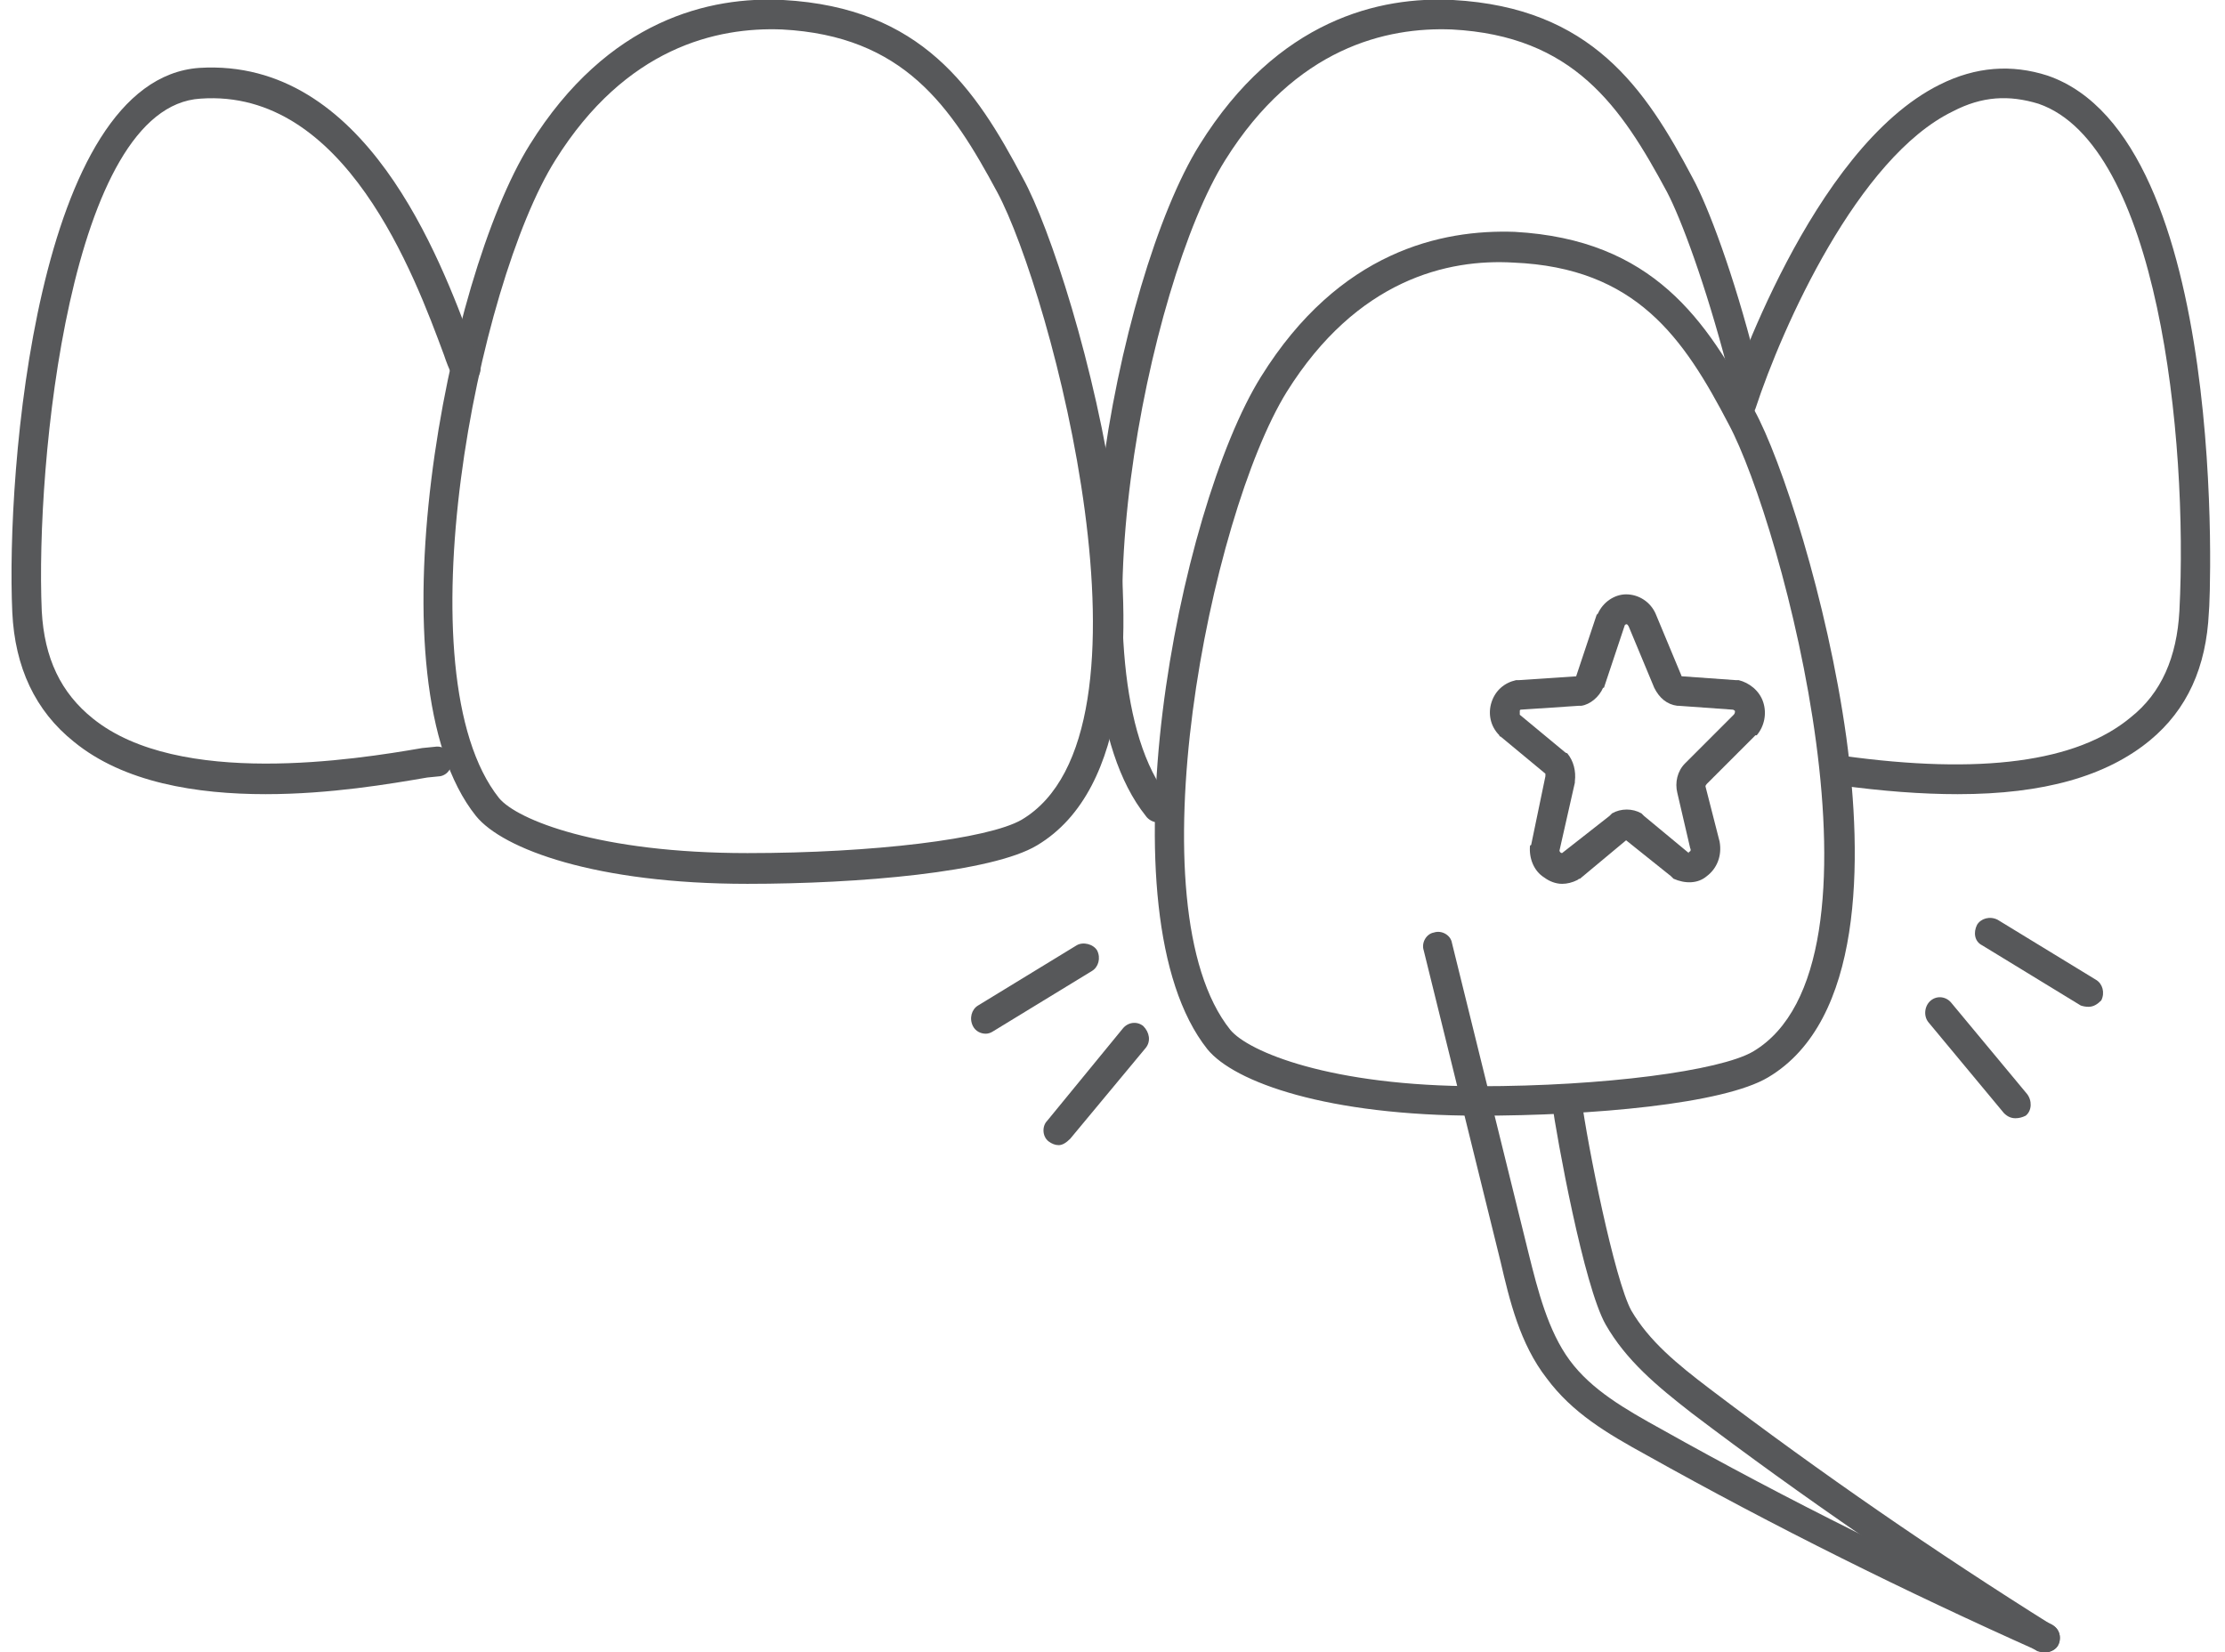
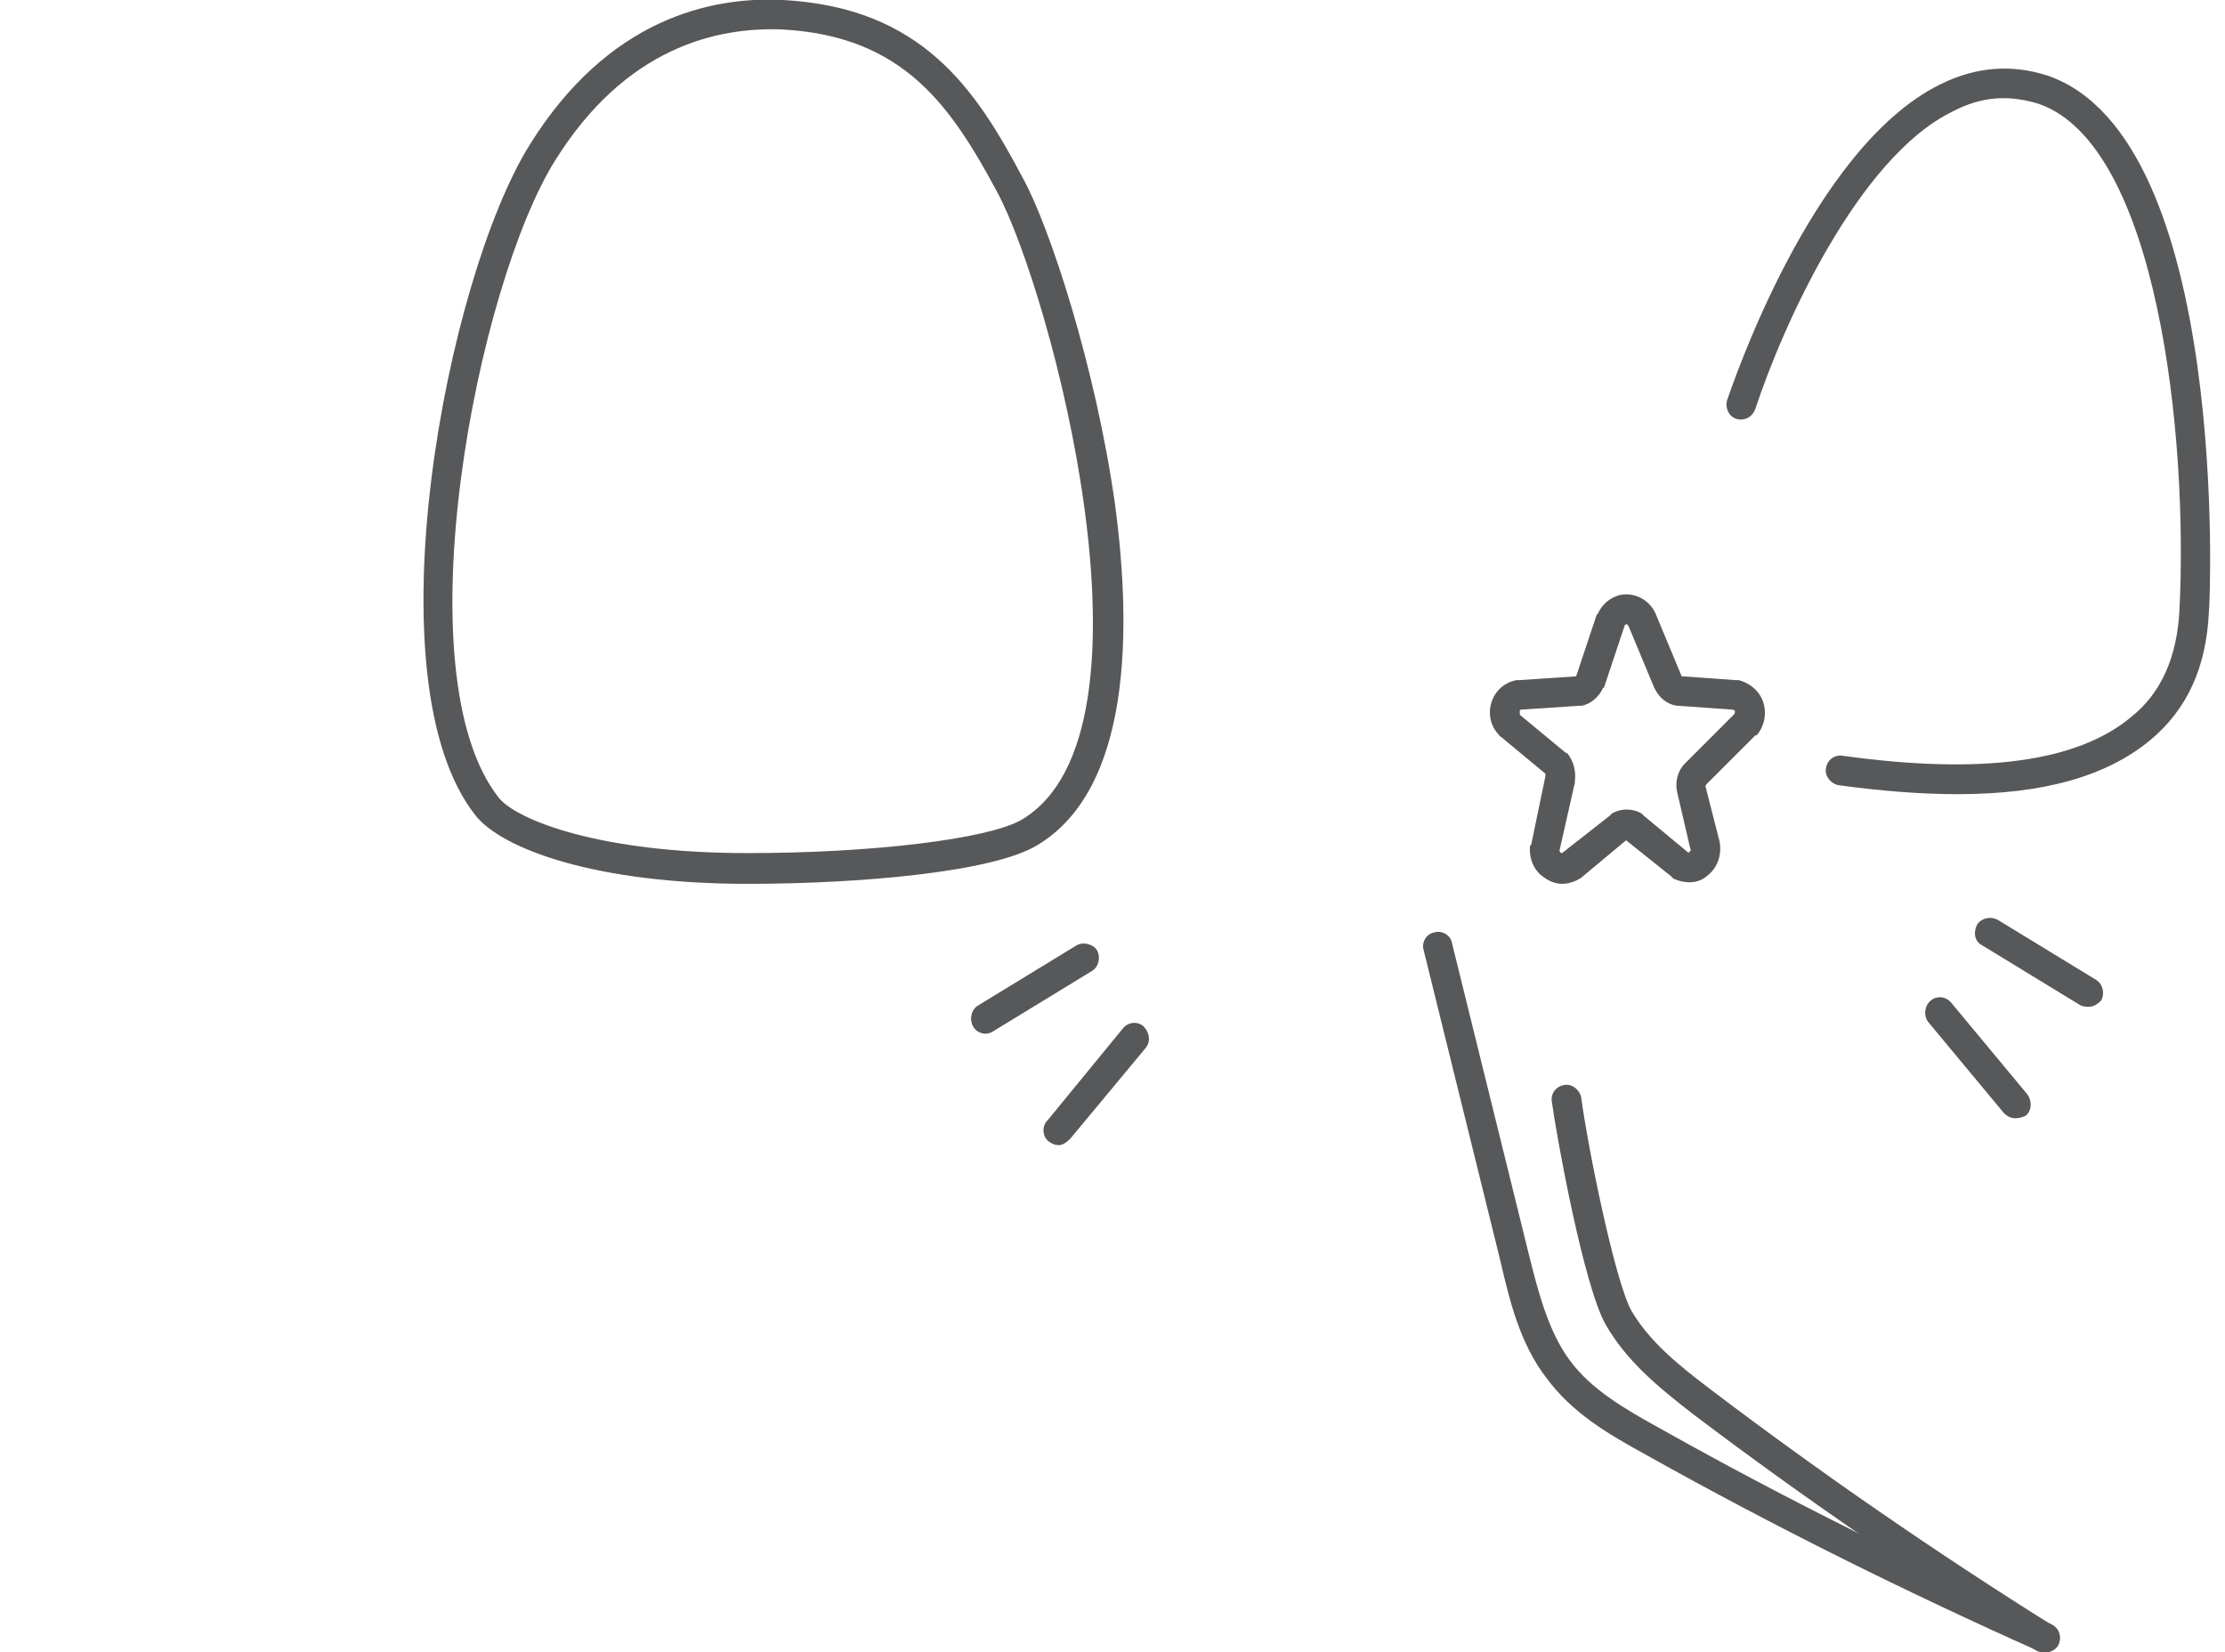
<svg xmlns="http://www.w3.org/2000/svg" version="1.2" viewBox="0 0 173 129" width="101" height="75">
  <title>ESTHÉTIQUE</title>
  <style>
		.s0 { fill: #57585a } 
	</style>
  <g id="&lt;Group&gt;">
    <path id="&lt;Compound Path&gt;" fill-rule="evenodd" class="s0" d="m121.6 69c-0.5 0-1-0.2-1.4-0.5-0.8-0.5-1.2-1.5-1.1-2.5q0.1 0 0.1-0.1l1.1-5.3q0-0.1 0-0.2l-3.5-2.9q-0.1 0-0.1-0.1c-0.7-0.7-0.9-1.7-0.6-2.6 0.3-0.9 1-1.5 1.9-1.7q0.1 0 0.2 0l4.5-0.3q0 0 0 0l1.6-4.8q0.1-0.1 0.1-0.1c0.4-0.9 1.3-1.5 2.2-1.5 1 0 1.9 0.6 2.3 1.5q0 0 0 0l2 4.8q0 0.1 0.1 0.1l4.2 0.3q0.1 0 0.2 0c0.8 0.2 1.6 0.8 1.9 1.7 0.3 0.9 0.1 1.9-0.5 2.6q-0.1 0-0.1 0l-3.8 3.8q-0.1 0.1-0.1 0.2l1.1 4.3c0.2 1.1-0.2 2.1-1 2.7-0.7 0.6-1.7 0.6-2.6 0.2q-0.1-0.1-0.2-0.2l-3.5-2.8q0 0 0 0l-3.6 3q-0.1 0-0.2 0.1-0.6 0.3-1.2 0.3zm-0.2-2.6c0 0.1 0.1 0.2 0.2 0.2q0 0.1 0 0l3.7-2.9q0.1-0.1 0.2-0.2c0.7-0.4 1.6-0.4 2.3 0q0.1 0.1 0.2 0.2l3.5 2.9q0 0 0-0.1c0.1 0 0.2-0.1 0.1-0.3l-1-4.3c-0.2-0.8 0-1.7 0.6-2.3q0 0 0 0l3.8-3.8c0.1-0.1 0.1-0.2 0.1-0.3q-0.1-0.1-0.2-0.1l-4.2-0.3q-0.1 0-0.1 0c-0.8-0.1-1.4-0.6-1.8-1.4q0 0 0 0l-2-4.8c-0.1-0.2-0.2-0.2-0.3-0.1l-1.6 4.8q0 0.1-0.1 0.1c-0.3 0.7-1 1.3-1.7 1.4q-0.1 0-0.2 0l-4.5 0.3q-0.1 0-0.1 0.1c0 0.1 0 0.2 0 0.3l3.5 2.9q0.1 0.1 0.2 0.1c0.5 0.6 0.7 1.4 0.6 2.2q0 0 0 0.1z" />
    <path id="&lt;Compound Path&gt;" fill-rule="evenodd" class="s0" d="m58 69c-11.8 0-19.1-2.7-21.2-5.3-8.4-10.5-2.3-42 4.2-52.4 6.1-9.8 14.1-11.6 19.8-11.3 10.8 0.6 15 6.9 18.7 13.9 2.1 3.8 5.7 14.8 7.2 25.5 1.3 9.7 1.3 22.2-6.1 26.6-3.5 2.1-13.9 3-22.6 3zm-19.4-6.7c1.4 1.7 7.8 4.3 19.4 4.3 9.8 0 18.8-1.1 21.4-2.6 11.5-6.8 2.3-41.2-1.9-49-3.6-6.7-7.3-12.2-16.8-12.7-5.1-0.2-12.2 1.4-17.7 10.2-6.1 9.7-12.1 40.1-4.4 49.8z" />
-     <path id="&lt;Path&gt;" class="s0" d="m90 64.2c-0.3 0-0.7-0.2-0.9-0.5-8.4-10.5-2.3-42 4.2-52.4 6.1-9.8 14.1-11.6 19.8-11.3 10.8 0.6 15 6.9 18.7 13.9 1.2 2.2 3.2 7.5 4.9 14.2 0.2 0.6-0.2 1.3-0.8 1.4-0.6 0.2-1.3-0.2-1.4-0.8-1.7-6.5-3.6-11.6-4.7-13.7-3.6-6.7-7.3-12.2-16.8-12.7-5.1-0.2-12.2 1.4-17.7 10.2-6.1 9.7-12.1 40.1-4.4 49.8 0.4 0.5 0.3 1.2-0.2 1.6q-0.3 0.3-0.7 0.3z" />
-     <path id="&lt;Compound Path&gt;" fill-rule="evenodd" class="s0" d="m115.1 87.1c-11.8 0-19.1-2.6-21.2-5.2-8.4-10.6-2.3-42.1 4.2-52.5 6.1-9.8 14.1-11.5 19.8-11.3 10.8 0.6 15 6.9 18.7 13.9 2.1 3.8 5.7 14.8 7.2 25.6 1.3 9.6 1.3 22.1-6.1 26.5-3.5 2.1-13.8 3-22.6 3zm-19.4-6.7c1.4 1.7 7.8 4.4 19.4 4.4 9.8 0 18.8-1.2 21.4-2.7 11.5-6.8 2.3-41.2-1.9-49-3.5-6.7-7.2-12.2-16.8-12.6-5.1-0.3-12.2 1.3-17.7 10.1-6 9.7-12.1 40.2-4.4 49.8z" />
    <path id="&lt;Path&gt;" class="s0" d="m152.5 62q-4.2 0-9.3-0.7c-0.6-0.1-1.1-0.7-1-1.3 0.1-0.7 0.7-1.1 1.3-1 10.8 1.5 18.3 0.5 22.5-3 2.4-1.9 3.6-4.7 3.8-8.3 0.7-13.6-1.7-36.4-11-39.6-2.3-0.7-4.4-0.6-6.7 0.6-7.4 3.6-13.3 16.8-15.4 23.2-0.2 0.6-0.8 1-1.5 0.8-0.6-0.2-0.9-0.9-0.7-1.5 0.3-0.8 6.5-19.6 16.6-24.6 2.8-1.4 5.6-1.6 8.4-0.7 14.3 4.9 12.7 41.5 12.6 41.9-0.2 4.3-1.7 7.6-4.6 10-3.4 2.8-8.3 4.2-15 4.2z" />
-     <path id="&lt;Path&gt;" class="s0" d="m20.4 62c-5.4 0-11.1-0.9-15-4.1-3-2.4-4.6-5.8-4.8-10.1-0.5-11 1.9-41.6 14.6-42.5 13-0.8 18.8 14.9 21.3 21.6q0.3 0.9 0.6 1.5c0.2 0.6-0.1 1.2-0.7 1.5-0.6 0.2-1.3-0.1-1.5-0.7q-0.3-0.6-0.6-1.5c-2.3-6.2-7.7-20.8-19-20-10.2 0.6-12.9 28.5-12.4 40 0.2 3.7 1.5 6.4 4 8.4 6.7 5.4 20.5 3.2 25.7 2.3l1-0.1c0.6-0.1 1.2 0.3 1.3 1 0.1 0.6-0.3 1.2-0.9 1.3l-1 0.1c-2.9 0.5-7.6 1.3-12.6 1.3z" />
-     <path id="&lt;Path&gt;" class="s0" d="m159.3 129q-0.2 0-0.5-0.1c-10.3-4.6-20.6-9.7-30.6-15.3-3.1-1.7-5.8-3.3-7.8-6-2.1-2.7-2.9-6.1-3.6-9.1l-6-24.3c-0.2-0.6 0.2-1.3 0.8-1.4 0.6-0.2 1.3 0.2 1.4 0.8l6 24.3c0.7 2.8 1.5 6 3.2 8.3 1.7 2.3 4.3 3.8 7.2 5.4 9.8 5.5 20.1 10.6 30.4 15.2 0.6 0.3 0.8 1 0.6 1.5-0.2 0.5-0.7 0.7-1.1 0.7z" />
+     <path id="&lt;Path&gt;" class="s0" d="m159.3 129q-0.2 0-0.5-0.1c-10.3-4.6-20.6-9.7-30.6-15.3-3.1-1.7-5.8-3.3-7.8-6-2.1-2.7-2.9-6.1-3.6-9.1l-6-24.3c-0.2-0.6 0.2-1.3 0.8-1.4 0.6-0.2 1.3 0.2 1.4 0.8l6 24.3c0.7 2.8 1.5 6 3.2 8.3 1.7 2.3 4.3 3.8 7.2 5.4 9.8 5.5 20.1 10.6 30.4 15.2 0.6 0.3 0.8 1 0.6 1.5-0.2 0.5-0.7 0.7-1.1 0.7" />
    <path id="&lt;Path&gt;" class="s0" d="m159.3 129q-0.3 0-0.6-0.1c-9.2-5.8-18.3-12-27-18.6-2.7-2.1-5.1-4.1-6.7-6.9-1.7-3-3.8-14.5-4.2-17.4-0.1-0.6 0.3-1.2 1-1.3 0.6-0.1 1.2 0.4 1.3 1 0.5 3.8 2.6 14.2 3.9 16.6 1.4 2.4 3.6 4.2 6.1 6.1 8.7 6.6 17.7 12.8 26.8 18.5 0.6 0.3 0.7 1 0.4 1.6-0.2 0.3-0.6 0.5-1 0.5z" />
    <path id="&lt;Path&gt;" class="s0" d="m76.6 80.7c-0.4 0-0.8-0.2-1-0.6-0.3-0.6-0.1-1.3 0.4-1.6l7.7-4.7c0.5-0.3 1.3-0.1 1.6 0.4 0.3 0.6 0.1 1.3-0.4 1.6l-7.7 4.7q-0.3 0.2-0.6 0.2z" />
    <path id="&lt;Path&gt;" class="s0" d="m82.3 89.4q-0.4 0-0.8-0.3c-0.5-0.4-0.5-1.2-0.1-1.6l5.9-7.2c0.4-0.5 1.1-0.6 1.6-0.2 0.5 0.5 0.6 1.2 0.2 1.7l-5.9 7.1c-0.3 0.3-0.6 0.5-0.9 0.5z" />
    <path id="&lt;Path&gt;" class="s0" d="m162.7 78.6q-0.3 0-0.6-0.1l-7.7-4.7c-0.6-0.3-0.7-1-0.4-1.6 0.3-0.5 1-0.7 1.6-0.4l7.7 4.7c0.5 0.3 0.7 1 0.4 1.6-0.3 0.3-0.6 0.5-1 0.5z" />
    <path id="&lt;Path&gt;" class="s0" d="m157 87.3c-0.3 0-0.6-0.1-0.9-0.4l-5.9-7.1c-0.4-0.5-0.3-1.3 0.2-1.7 0.5-0.4 1.2-0.3 1.6 0.2l5.9 7.1c0.4 0.5 0.4 1.3-0.1 1.7q-0.4 0.2-0.8 0.2z" />
  </g>
</svg>